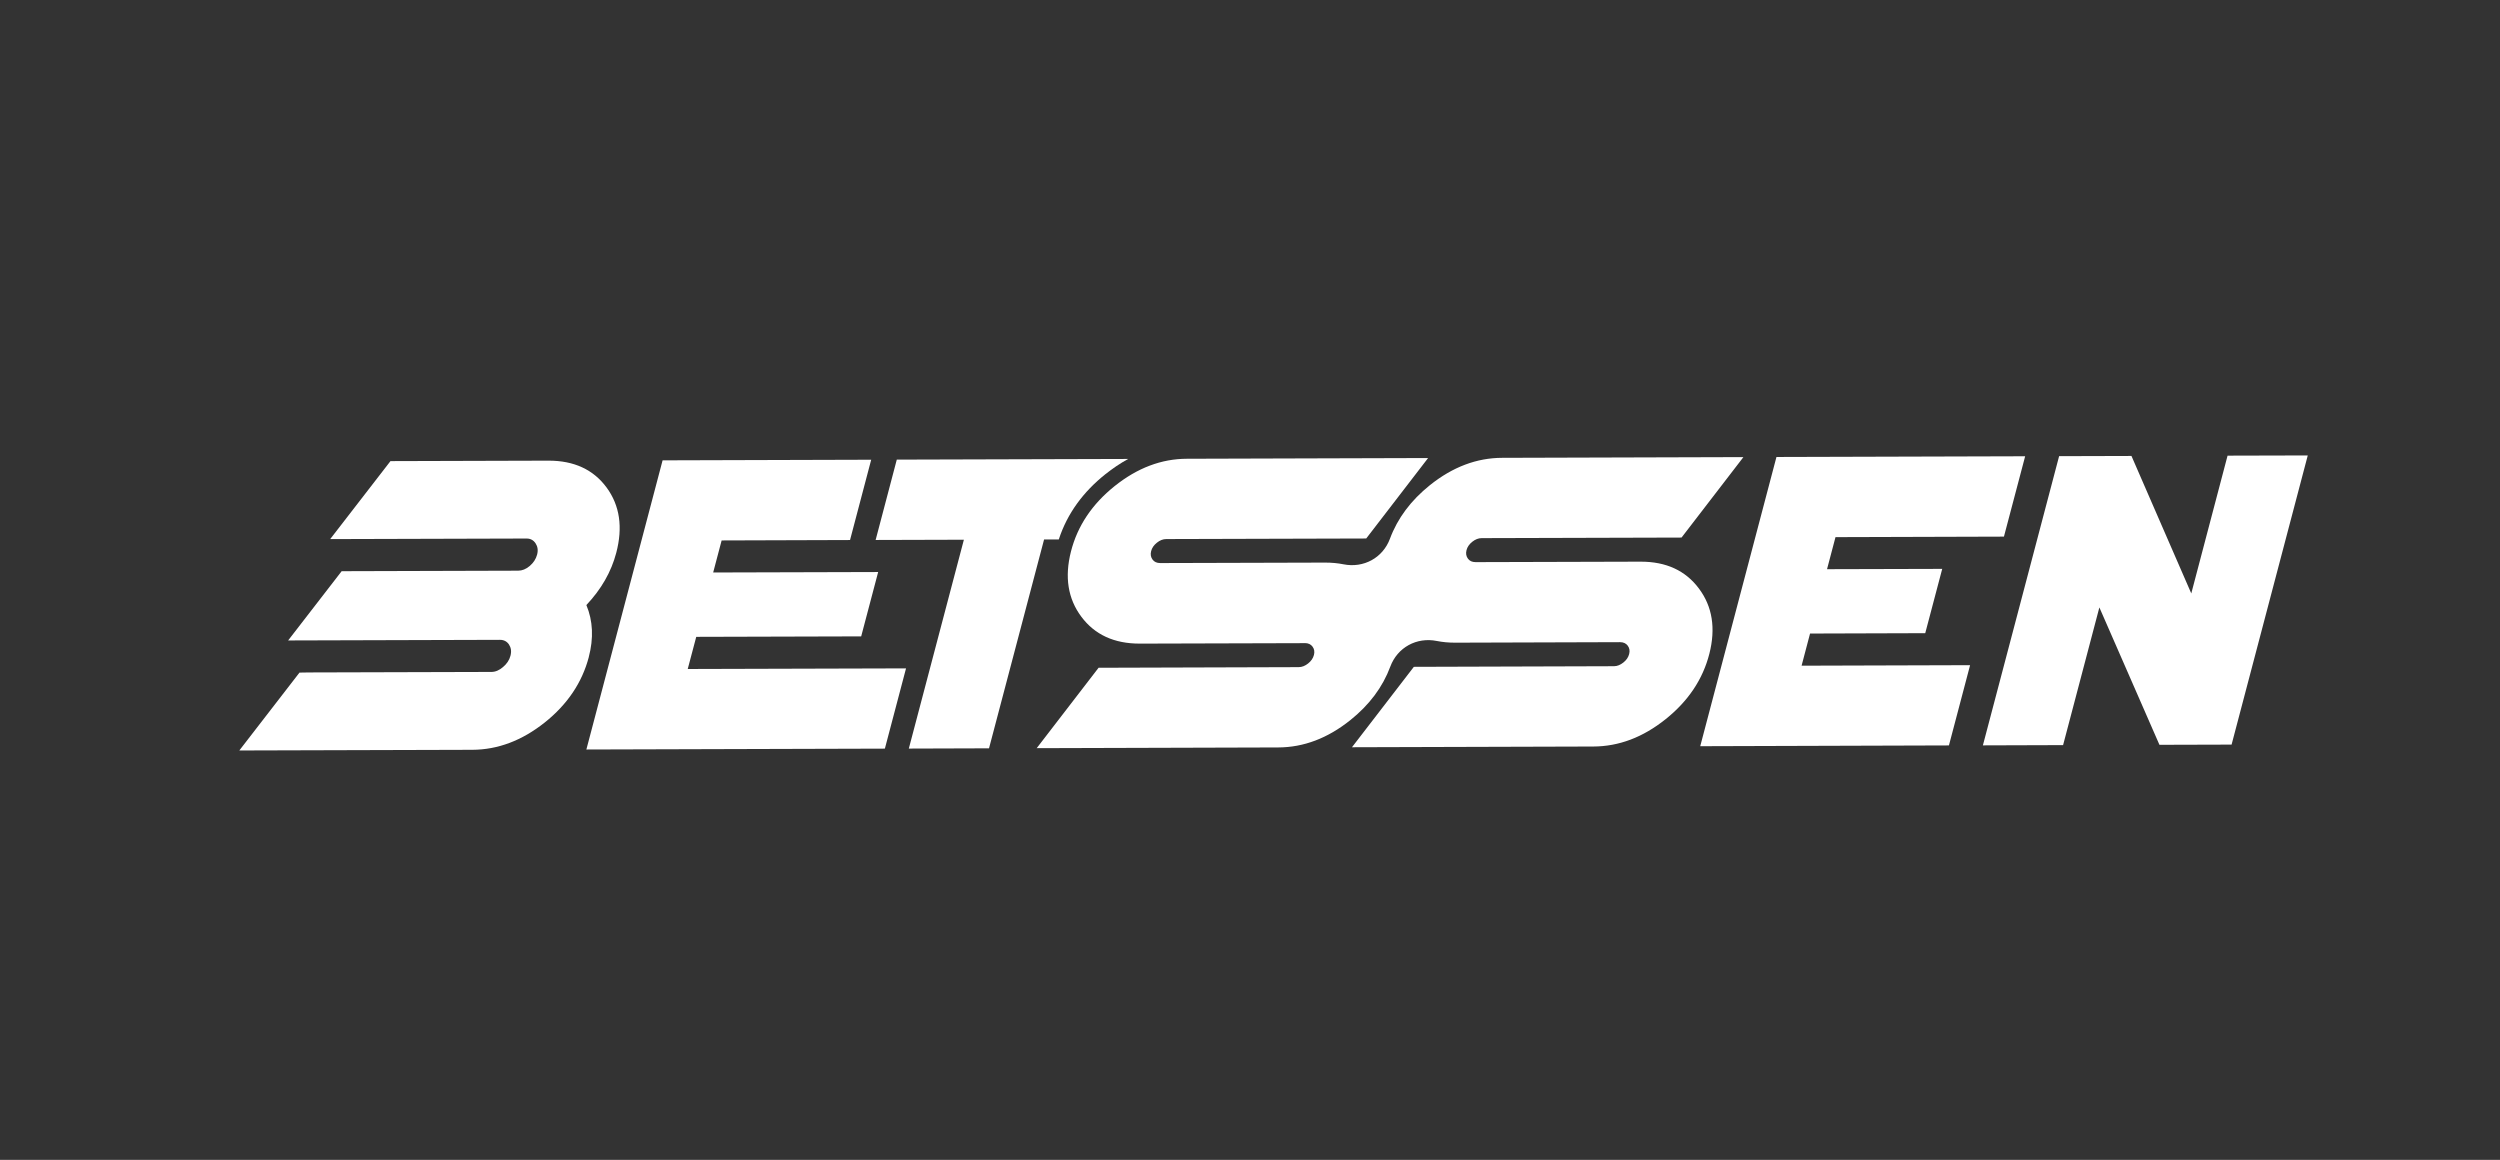
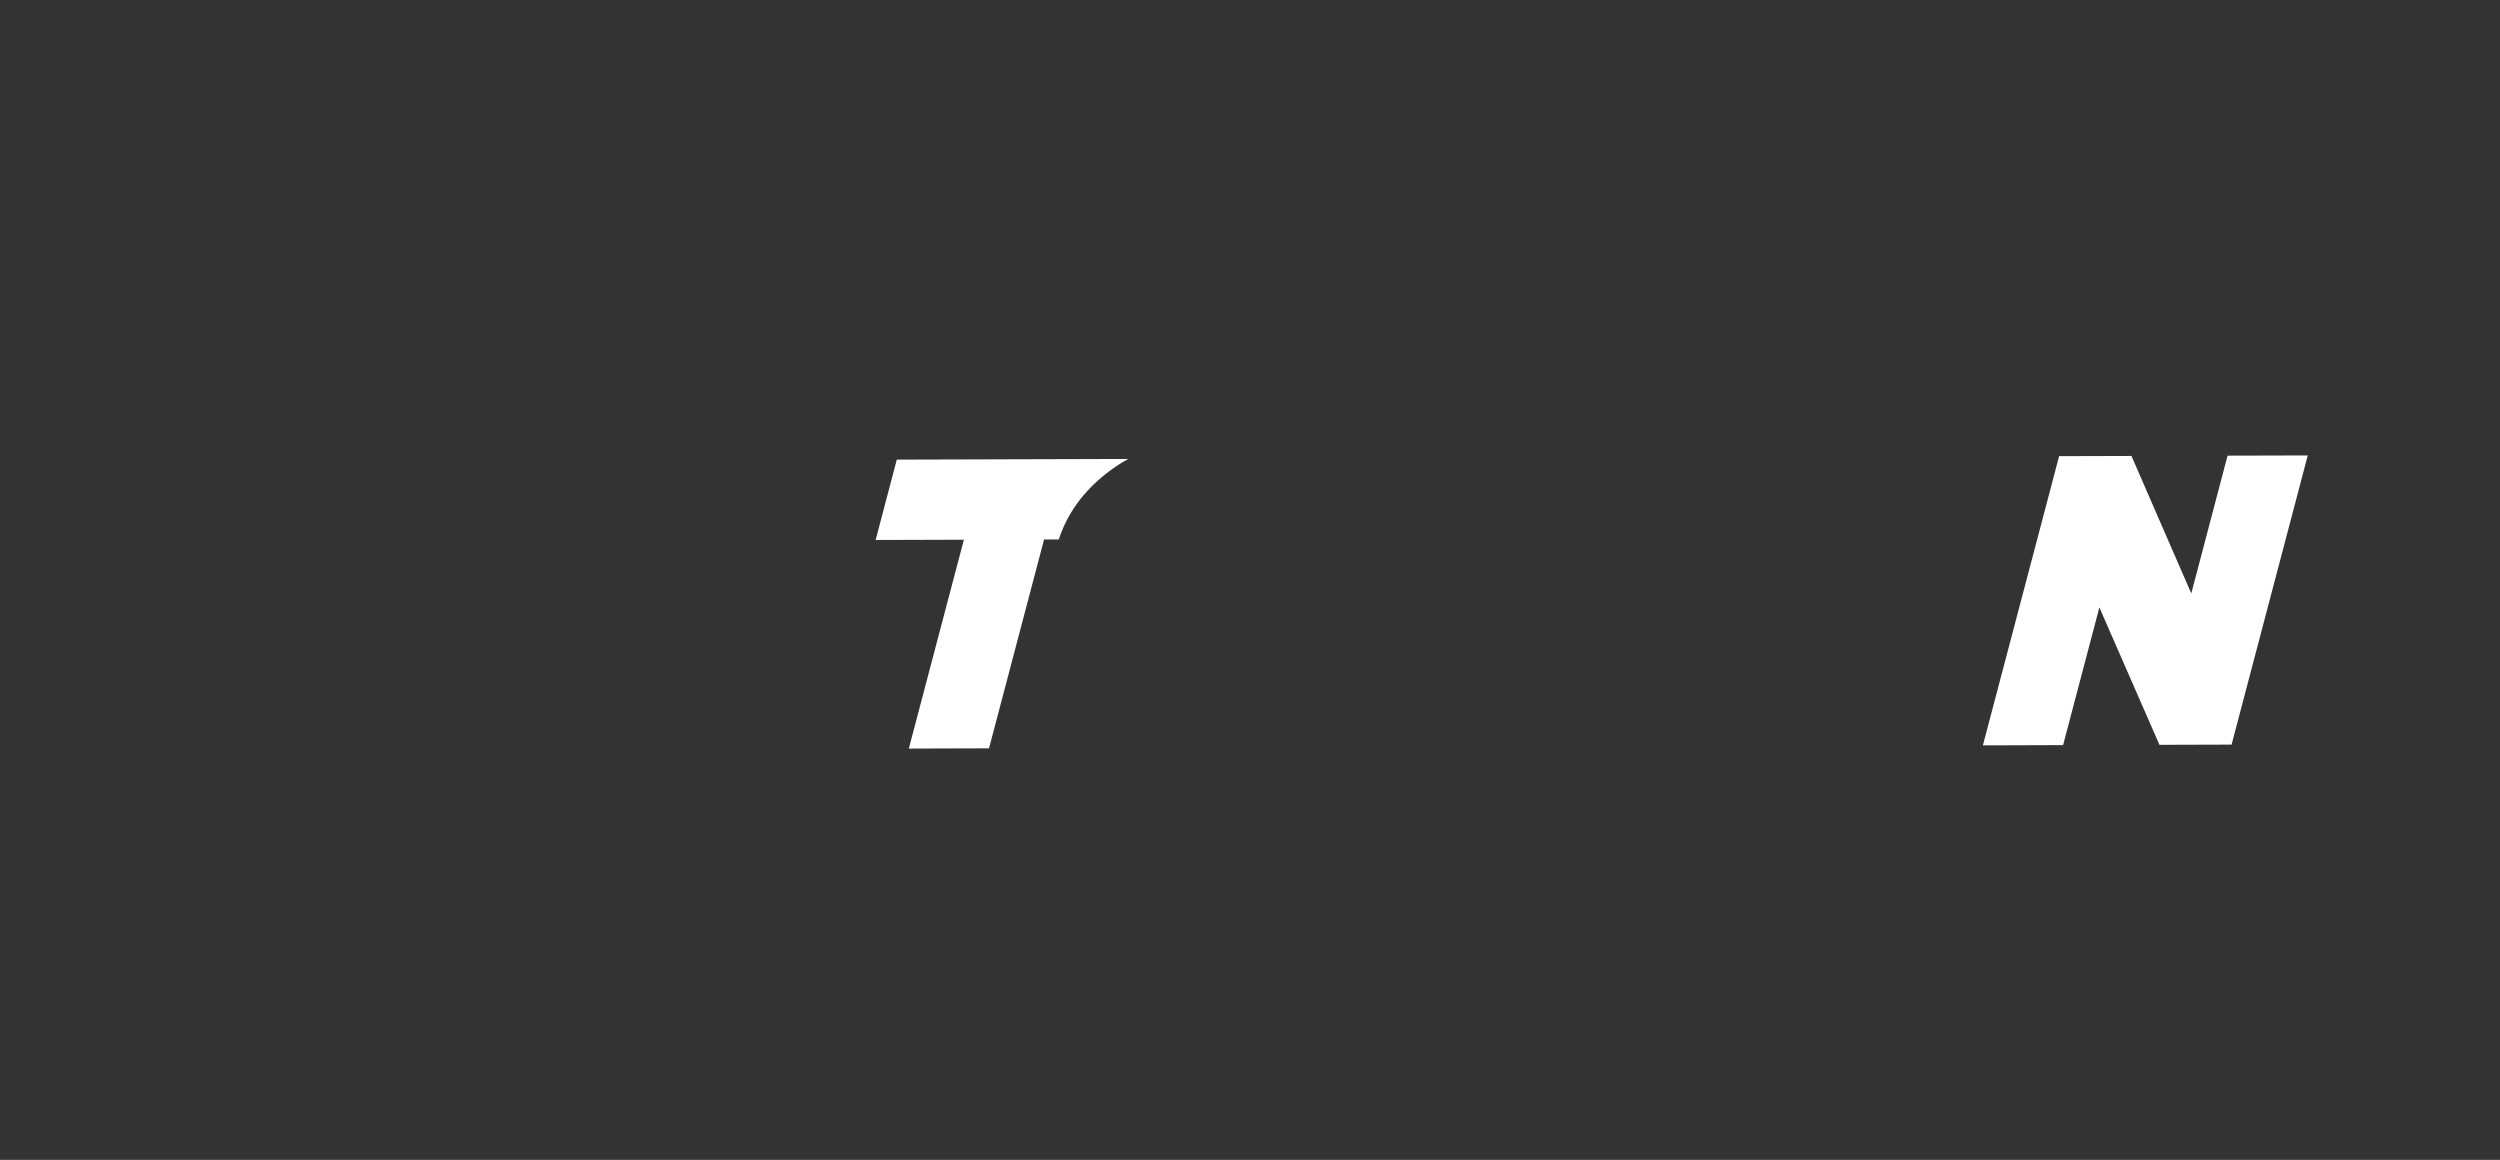
<svg xmlns="http://www.w3.org/2000/svg" id="Layer_1" data-name="Layer 1" viewBox="0 0 484.42 224.74">
  <rect x="0" y="0" width="484.42" height="224.74" fill="#333333" stroke="none" />
  <defs>
    <style>      .cls-1 {        fill-rule: evenodd;      }      .cls-1, .cls-2 {        fill: #fff;        stroke-width: 0px;      }    </style>
  </defs>
  <polygon class="cls-2" points="431.63 88.29 424.6 114.99 413.01 88.35 398.99 88.39 384.22 144.43 399.76 144.38 406.79 117.7 418.43 144.32 432.41 144.28 447.17 88.25 431.63 88.29" />
-   <polygon class="cls-2" points="128.39 89.2 113.62 145.23 171.46 145.06 175.56 129.51 133.26 129.63 134.91 123.4 166.87 123.31 170.16 110.84 138.19 110.93 139.83 104.72 164.71 104.64 168.81 89.08 128.39 89.2" />
  <path class="cls-2" d="M173.77,89.06l-4.1,15.57,17.1-.05-10.67,40.47,15.54-.05,10.67-40.47h2.85c1.65-5.08,4.79-9.26,9.01-12.63,1.42-1.13,2.9-2.13,4.44-2.97l-44.85.13Z" />
-   <path class="cls-2" d="M252.84,124.61c.66,0,1.14.23,1.47.66.36.47.45,1.02.29,1.64-.17.65-.55,1.19-1.13,1.65-.57.45-1.17.71-1.83.71l-38.77.12-11.99,15.58,46.78-.14c4.94-.01,9.6-1.78,13.99-5.29,3.69-2.95,6.28-6.42,7.75-10.38,1.39-3.72,5.11-5.74,9.01-4.96,1.1.22,2.28.33,3.53.33l31.98-.1c.65,0,1.14.23,1.47.66.36.47.45,1.01.29,1.64-.17.66-.55,1.19-1.13,1.65-.57.45-1.17.71-1.82.71l-38.77.12-11.99,15.58,46.78-.14c4.94-.02,9.6-1.78,14-5.3,4.38-3.5,7.21-7.73,8.47-12.67,1.26-4.93.59-9.15-2.01-12.63-2.6-3.5-6.37-5.23-11.31-5.22l-31.98.09c-.65,0-1.14-.22-1.47-.66-.35-.47-.45-1.01-.29-1.64.16-.64.54-1.18,1.13-1.65.57-.45,1.17-.7,1.82-.7l38.72-.11,11.99-15.59-46.74.14c-4.93.01-9.6,1.77-14,5.29-3.69,2.96-6.28,6.42-7.75,10.38-1.38,3.72-5.11,5.74-9.01,4.96-1.1-.22-2.28-.33-3.53-.33l-31.98.09c-.65,0-1.14-.22-1.47-.66-.35-.47-.45-1.01-.29-1.64.16-.64.54-1.18,1.13-1.65.57-.46,1.17-.7,1.82-.7l38.73-.11,11.99-15.59-46.74.14c-4.93.01-9.6,1.78-13.99,5.29-4.38,3.51-7.21,7.73-8.47,12.67-1.26,4.95-.6,9.16,2.01,12.65,2.6,3.49,6.39,5.22,11.32,5.21l31.98-.09Z" />
-   <polygon class="cls-2" points="344.22 88.55 329.45 144.59 377.64 144.44 381.74 128.89 349.09 128.99 350.73 122.76 373.05 122.69 376.34 110.23 354.02 110.29 355.66 104.08 388.3 103.98 392.41 88.41 344.22 88.55" />
-   <path class="cls-1" d="M114.08,127.34c.97-3.68.82-7.04-.46-10.1,2.89-3.06,4.82-6.43,5.79-10.12,1.3-4.94.69-9.16-1.86-12.64-2.57-3.5-6.34-5.23-11.27-5.22l-6.94.02h0s-23.68.07-23.68.07l-11.68,15.11,38.06-.11c.77,0,1.34.33,1.74.94.4.61.52,1.32.29,2.19-.23.86-.72,1.59-1.44,2.2-.71.6-1.46.9-2.23.9l-34.2.1-10.37,13.42,41.04-.12c.77,0,1.35.31,1.75.9.4.61.52,1.32.29,2.19-.22.85-.72,1.58-1.45,2.19-.72.62-1.46.94-2.24.94l-35.33.1-1.86.03-11.66,15.09,45.15-.13c4.93-.02,9.62-1.78,14.04-5.3,4.38-3.49,7.23-7.73,8.53-12.67" />
</svg>